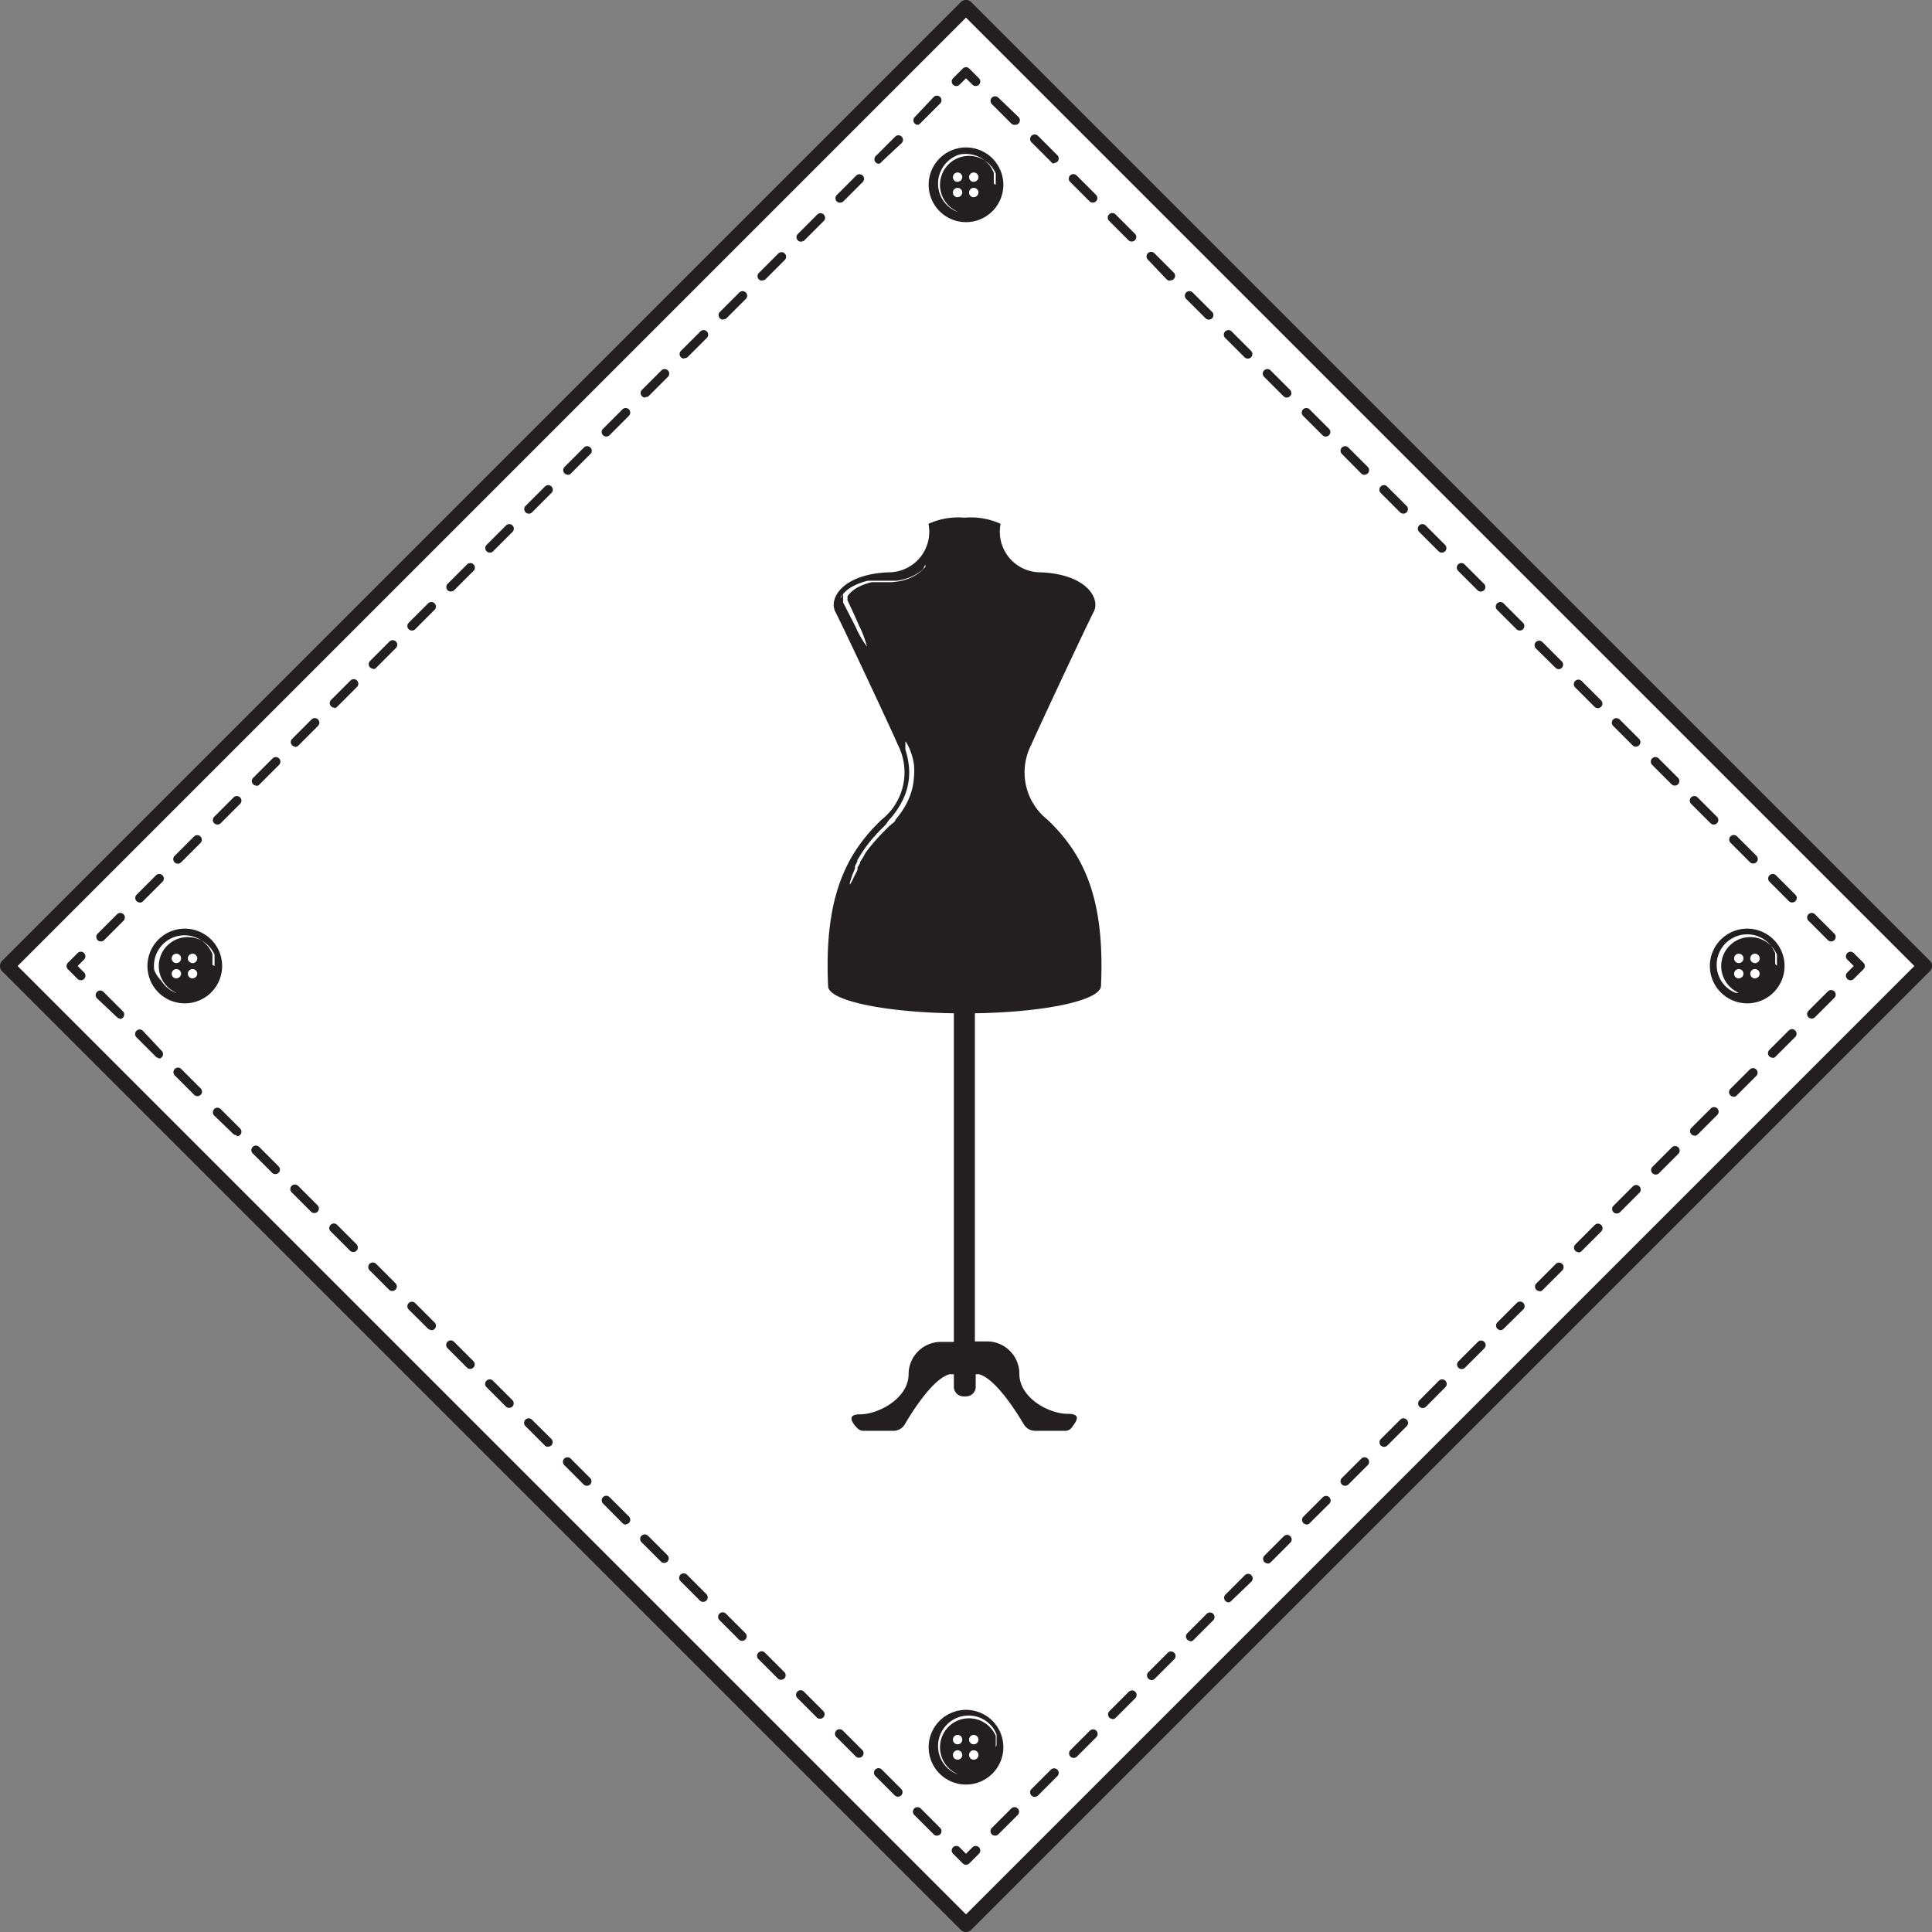
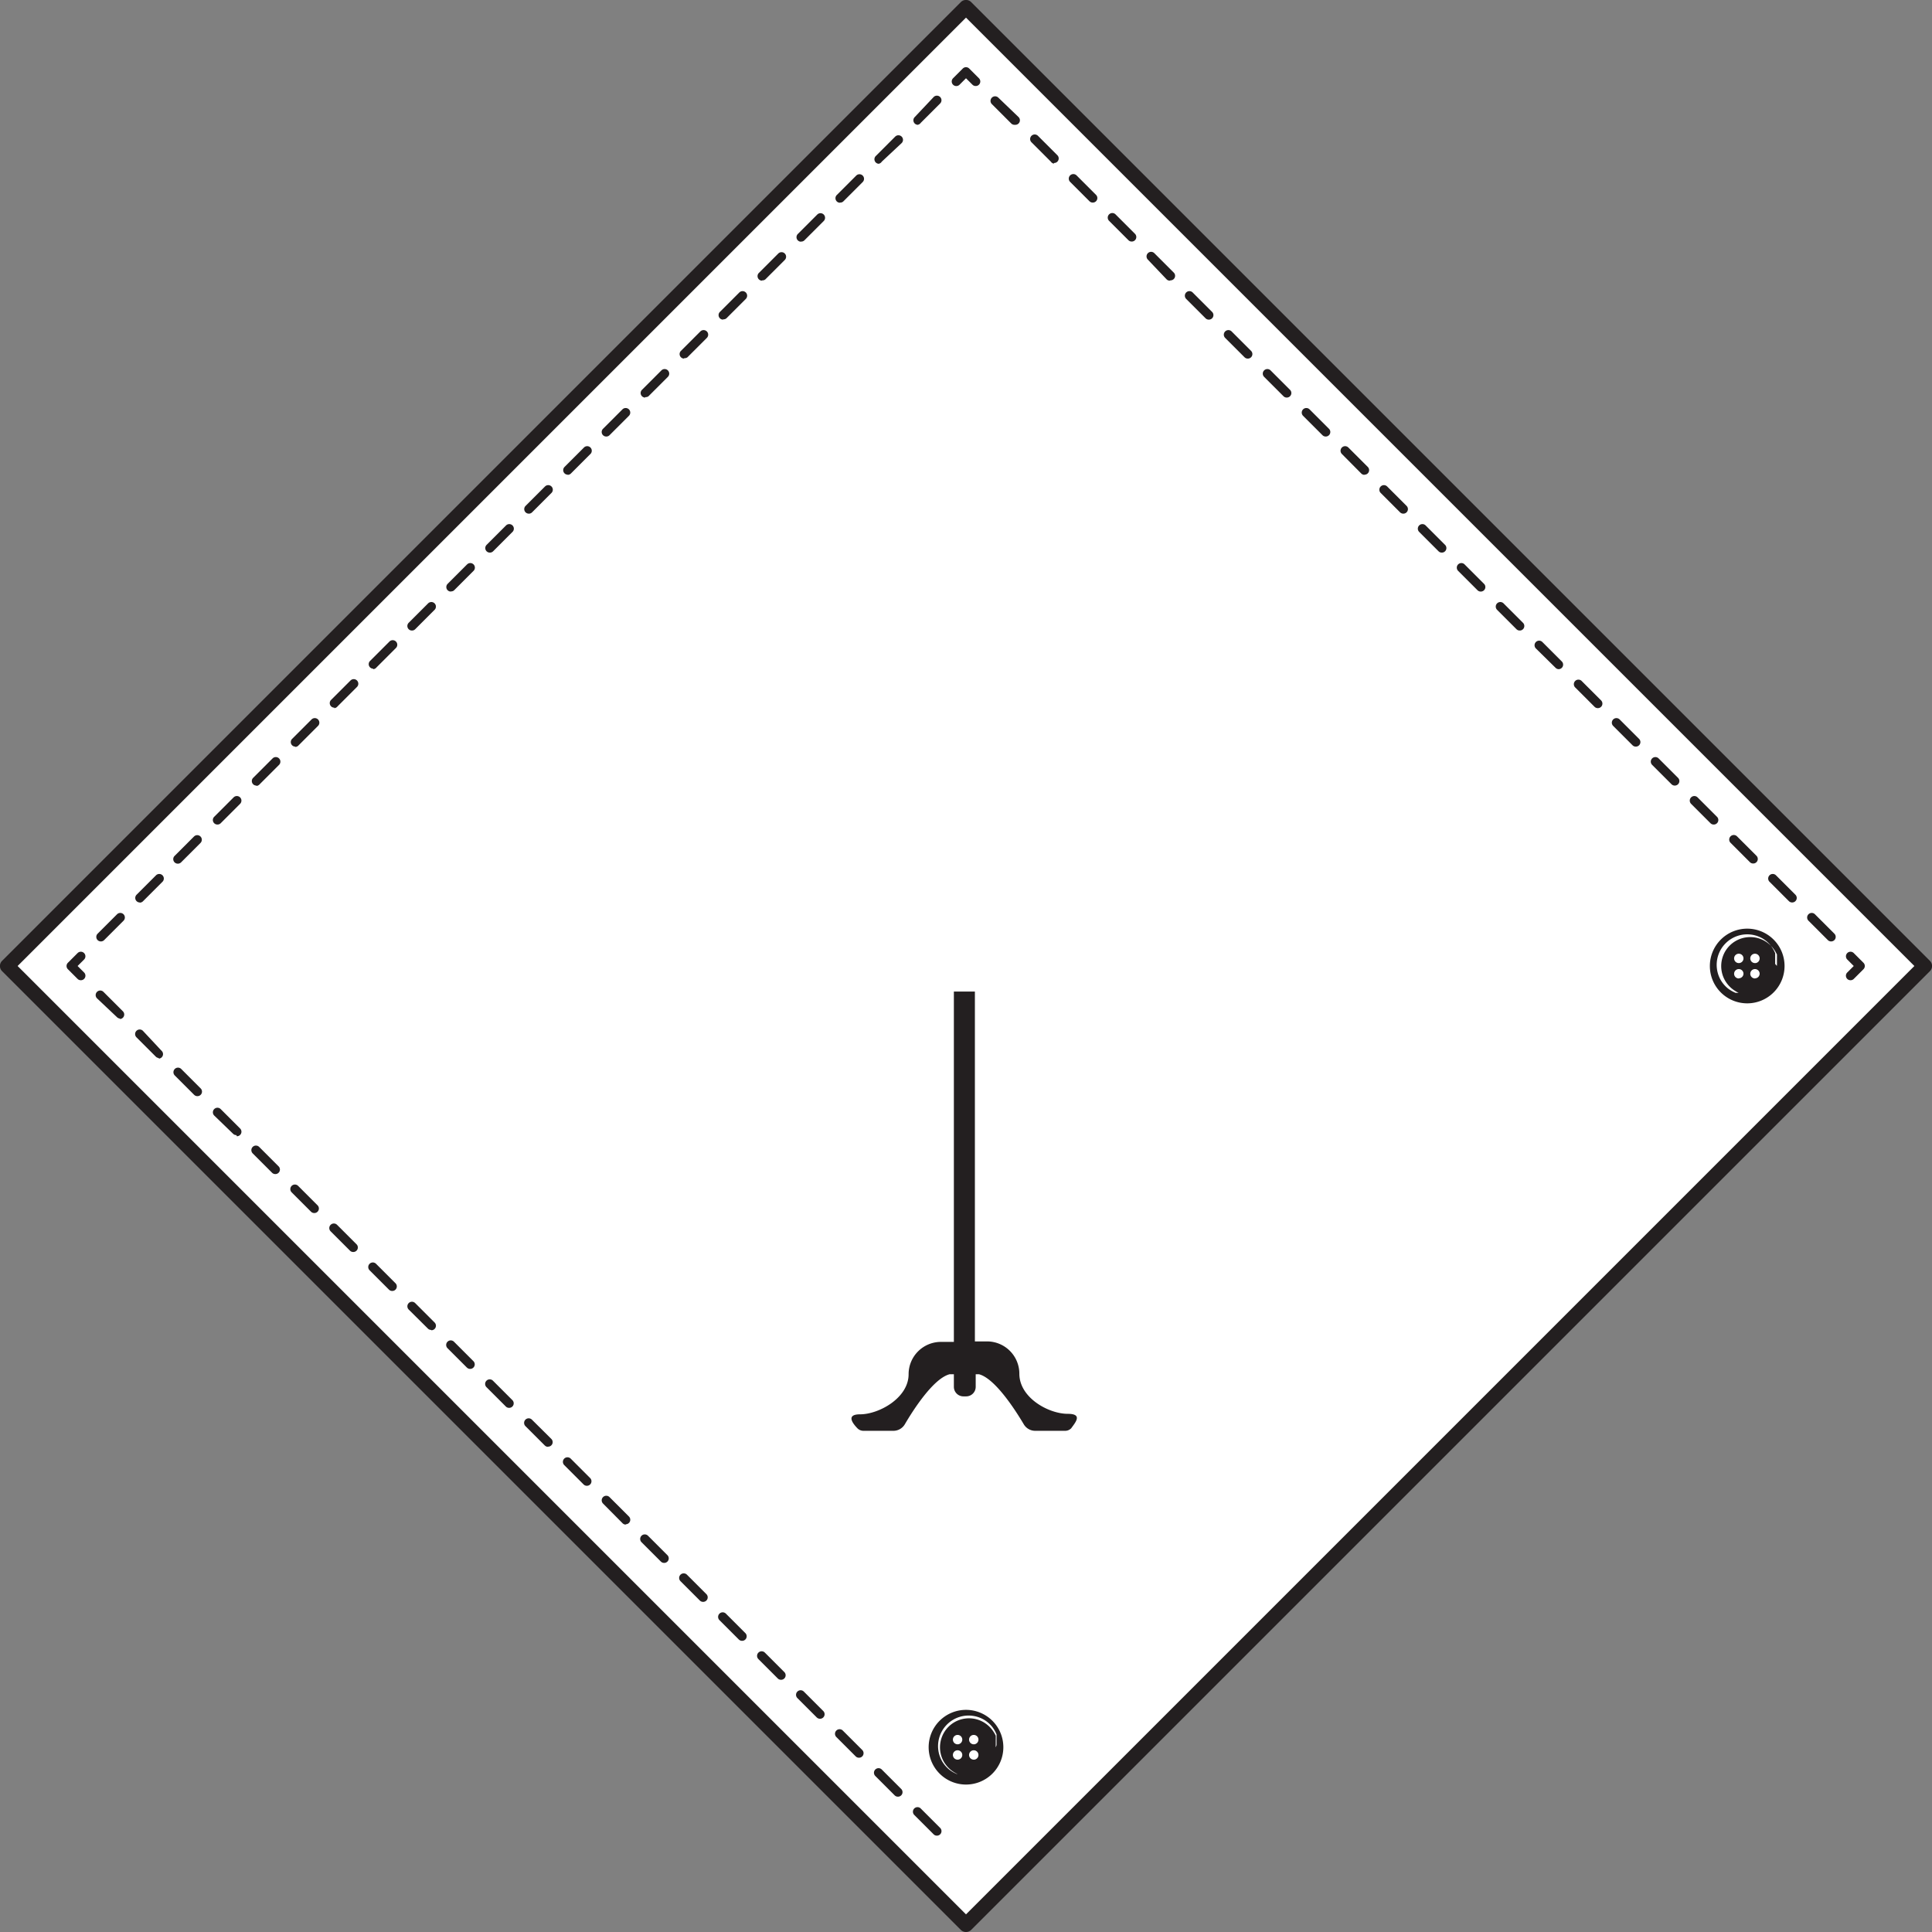
<svg xmlns="http://www.w3.org/2000/svg" viewBox="0 0 119.5 119.5">
  <rect x="0" y="0" width="119.5" height="119.5" fill="#808080" stroke="none" />
  <defs>
    <style>.cls-1{fill:#fff;}.cls-2{fill:#231f20;}</style>
  </defs>
  <title>qui</title>
  <g id="Calque_2" data-name="Calque 2">
    <g id="Calque_1-2" data-name="Calque 1">
      <rect class="cls-1" x="17.82" y="17.82" width="83.86" height="83.86" transform="translate(-24.75 59.75) rotate(-45)" />
      <path class="cls-2" d="M59.75,119.5a.45.45,0,0,1-.32-.13L.13,60.07a.45.45,0,0,1,0-.64L59.43.13a.45.45,0,0,1,.64,0l59.3,59.3a.45.45,0,0,1,0,.64l-59.3,59.3A.45.45,0,0,1,59.75,119.5ZM1.09,59.75l58.66,58.66,58.66-58.66L59.75,1.09Z" />
      <path class="cls-2" d="M5,60.63a.28.28,0,0,1-.2-.08l-.6-.6a.28.28,0,0,1,0-.4l.6-.6a.28.28,0,0,1,.4.4l-.4.4.4.4a.28.28,0,0,1-.2.48Z" />
      <path class="cls-2" d="M6.24,58.23a.28.28,0,0,1-.2-.48l1.2-1.2a.28.28,0,0,1,.4.4l-1.2,1.2A.28.28,0,0,1,6.24,58.23Zm2.41-2.41a.28.28,0,0,1-.2-.48l1.2-1.2a.28.28,0,0,1,.4.4l-1.2,1.2A.28.28,0,0,1,8.64,55.83ZM11,53.42a.28.28,0,0,1-.2-.48l1.2-1.2a.28.28,0,1,1,.4.4l-1.2,1.2A.28.28,0,0,1,11,53.42ZM13.45,51a.28.28,0,0,1-.2-.48l1.2-1.2a.28.28,0,1,1,.4.4l-1.2,1.2A.28.28,0,0,1,13.45,51Zm2.41-2.41a.28.28,0,0,1-.2-.48l1.2-1.2a.28.28,0,0,1,.4.4l-1.2,1.2A.28.28,0,0,1,15.86,48.61Zm2.41-2.41a.28.28,0,0,1-.2-.48l1.2-1.2a.28.28,0,1,1,.4.4l-1.2,1.2A.28.28,0,0,1,18.26,46.2Zm2.41-2.41a.28.28,0,0,1-.2-.48l1.2-1.2a.28.28,0,0,1,.4.4l-1.2,1.2A.28.28,0,0,1,20.67,43.8Zm2.41-2.41a.28.28,0,0,1-.2-.48l1.2-1.2a.28.28,0,1,1,.4.4l-1.2,1.2A.28.28,0,0,1,23.07,41.39ZM25.48,39a.28.28,0,0,1-.2-.48l1.2-1.2a.28.28,0,0,1,.4.4l-1.2,1.2A.28.28,0,0,1,25.48,39Zm2.41-2.41a.28.28,0,0,1-.2-.48l1.2-1.2a.28.28,0,1,1,.4.4l-1.2,1.2A.28.28,0,0,1,27.88,36.58Zm2.41-2.41a.28.28,0,0,1-.2-.48l1.2-1.2a.28.28,0,1,1,.4.4l-1.2,1.2A.28.28,0,0,1,30.29,34.18Zm2.41-2.41a.28.28,0,0,1-.2-.48l1.2-1.2a.28.28,0,1,1,.4.4l-1.2,1.2A.28.28,0,0,1,32.69,31.77Zm2.41-2.41a.28.28,0,0,1-.2-.48l1.2-1.2a.28.28,0,1,1,.4.4l-1.2,1.2A.28.28,0,0,1,35.1,29.37ZM37.5,27a.28.28,0,0,1-.2-.48l1.2-1.2a.28.28,0,0,1,.4.4l-1.2,1.2A.28.28,0,0,1,37.5,27Zm2.41-2.41a.28.28,0,0,1-.2-.48l1.2-1.2a.28.28,0,1,1,.4.4l-1.2,1.2A.28.28,0,0,1,39.91,24.56Zm2.41-2.41a.28.28,0,0,1-.2-.48l1.2-1.2a.28.28,0,1,1,.4.4l-1.2,1.2A.28.28,0,0,1,42.31,22.15Zm2.41-2.41a.28.28,0,0,1-.2-.48l1.2-1.2a.28.28,0,1,1,.4.4l-1.2,1.2A.28.28,0,0,1,44.72,19.75Zm2.41-2.41a.28.28,0,0,1-.2-.48l1.2-1.2a.28.28,0,1,1,.4.4l-1.2,1.2A.28.28,0,0,1,47.13,17.34Zm2.41-2.41a.28.28,0,0,1-.2-.48l1.2-1.2a.28.28,0,0,1,.4.4l-1.2,1.2A.28.28,0,0,1,49.53,14.94Zm2.41-2.41a.28.28,0,0,1-.2-.48l1.2-1.2a.28.28,0,0,1,.4.4l-1.2,1.2A.28.28,0,0,1,51.94,12.53Zm2.41-2.41a.28.28,0,0,1-.2-.48l1.2-1.2a.28.28,0,1,1,.4.4L54.54,10A.28.28,0,0,1,54.34,10.13Zm2.41-2.41a.28.28,0,0,1-.2-.48L57.75,6a.28.28,0,1,1,.4.4l-1.2,1.2A.28.28,0,0,1,56.75,7.72Z" />
      <path class="cls-2" d="M60.35,5.32a.28.28,0,0,1-.2-.08l-.4-.4-.4.4a.28.28,0,1,1-.4-.4l.6-.6a.28.28,0,0,1,.4,0l.6.6a.28.28,0,0,1-.2.48Z" />
      <path class="cls-2" d="M113.26,58.23a.28.28,0,0,1-.2-.08l-1.2-1.2a.28.28,0,0,1,.4-.4l1.2,1.2a.28.28,0,0,1-.2.48Zm-2.41-2.41a.28.28,0,0,1-.2-.08l-1.2-1.2a.28.28,0,0,1,.4-.4l1.2,1.2a.28.28,0,0,1-.2.48Zm-2.41-2.41a.28.28,0,0,1-.2-.08l-1.2-1.2a.28.28,0,0,1,.4-.4l1.2,1.2a.28.28,0,0,1-.2.48ZM106,51a.28.28,0,0,1-.2-.08l-1.2-1.2a.28.28,0,1,1,.4-.4l1.2,1.2a.28.28,0,0,1-.2.48Zm-2.41-2.41a.28.28,0,0,1-.2-.08l-1.2-1.2a.28.28,0,1,1,.4-.4l1.2,1.2a.28.28,0,0,1-.2.48Zm-2.41-2.41a.28.28,0,0,1-.2-.08l-1.2-1.2a.28.28,0,1,1,.4-.4l1.2,1.2a.28.28,0,0,1-.2.48ZM98.83,43.8a.28.28,0,0,1-.2-.08l-1.2-1.2a.28.28,0,0,1,.4-.4l1.2,1.2a.28.28,0,0,1-.2.48Zm-2.41-2.41a.28.28,0,0,1-.2-.08L95,40.11a.28.28,0,0,1,.4-.4l1.2,1.2a.28.28,0,0,1-.2.48ZM94,39a.28.28,0,0,1-.2-.08l-1.2-1.2a.28.28,0,0,1,.4-.4l1.2,1.2A.28.28,0,0,1,94,39Zm-2.41-2.41a.28.28,0,0,1-.2-.08l-1.2-1.2a.28.28,0,0,1,.4-.4l1.2,1.2a.28.28,0,0,1-.2.48Zm-2.41-2.41a.28.28,0,0,1-.2-.08l-1.2-1.2a.28.28,0,1,1,.4-.4l1.2,1.2a.28.28,0,0,1-.2.48ZM86.8,31.77a.28.28,0,0,1-.2-.08l-1.2-1.2a.28.28,0,1,1,.4-.4l1.2,1.2a.28.28,0,0,1-.2.48ZM84.4,29.37a.28.28,0,0,1-.2-.08L83,28.08a.28.28,0,0,1,.4-.4l1.2,1.2a.28.28,0,0,1-.2.48ZM82,27a.28.28,0,0,1-.2-.08l-1.2-1.2a.28.28,0,1,1,.4-.4l1.2,1.2A.28.28,0,0,1,82,27Zm-2.41-2.41a.28.28,0,0,1-.2-.08l-1.2-1.2a.28.28,0,0,1,.4-.4l1.2,1.2a.28.28,0,0,1-.2.48Zm-2.41-2.41a.28.28,0,0,1-.2-.08l-1.2-1.2a.28.28,0,1,1,.4-.4l1.2,1.2a.28.28,0,0,1-.2.48Zm-2.41-2.41a.28.28,0,0,1-.2-.08l-1.2-1.2a.28.28,0,1,1,.4-.4l1.2,1.2a.28.28,0,0,1-.2.48Zm-2.41-2.41a.28.28,0,0,1-.2-.08L71,16.06a.28.28,0,1,1,.4-.4l1.2,1.2a.28.28,0,0,1-.2.48ZM70,14.94a.28.28,0,0,1-.2-.08l-1.2-1.2a.28.28,0,0,1,.4-.4l1.2,1.2a.28.28,0,0,1-.2.48Zm-2.41-2.41a.28.28,0,0,1-.2-.08l-1.2-1.2a.28.28,0,0,1,.4-.4l1.2,1.2a.28.28,0,0,1-.2.48Zm-2.41-2.41A.28.28,0,0,1,65,10l-1.2-1.2a.28.28,0,0,1,.4-.4l1.2,1.2a.28.28,0,0,1-.2.48ZM62.75,7.72a.28.28,0,0,1-.2-.08l-1.2-1.2a.28.28,0,1,1,.4-.4L63,7.24a.28.28,0,0,1-.2.48Z" />
      <path class="cls-2" d="M114.46,60.63a.28.28,0,0,1-.2-.48l.4-.4-.4-.4a.28.28,0,1,1,.4-.4l.6.6a.28.28,0,0,1,0,.4l-.6.6A.28.28,0,0,1,114.46,60.63Z" />
-       <path class="cls-2" d="M61.55,113.54a.28.28,0,0,1-.2-.48l1.2-1.2a.28.28,0,0,1,.4.4l-1.2,1.2A.28.28,0,0,1,61.55,113.54ZM64,111.14a.28.28,0,0,1-.2-.48l1.2-1.2a.28.28,0,0,1,.4.4l-1.2,1.2A.28.28,0,0,1,64,111.14Zm2.41-2.41a.28.28,0,0,1-.2-.48l1.2-1.2a.28.28,0,1,1,.4.4l-1.2,1.2A.28.28,0,0,1,66.36,108.73Zm2.41-2.41a.28.28,0,0,1-.2-.48l1.2-1.2a.28.28,0,1,1,.4.4l-1.2,1.2A.28.28,0,0,1,68.77,106.33Zm2.41-2.41a.28.28,0,0,1-.2-.48l1.2-1.2a.28.28,0,0,1,.4.4l-1.2,1.2A.28.28,0,0,1,71.17,103.92Zm2.41-2.41a.28.28,0,0,1-.2-.48l1.2-1.2a.28.28,0,0,1,.4.4l-1.2,1.2A.28.28,0,0,1,73.58,101.52ZM76,99.11a.28.28,0,0,1-.2-.48l1.2-1.2a.28.28,0,0,1,.4.4L76.18,99A.28.28,0,0,1,76,99.11Zm2.41-2.41a.28.28,0,0,1-.2-.48l1.2-1.2a.28.28,0,0,1,.4.4l-1.2,1.2A.28.28,0,0,1,78.39,96.71Zm2.41-2.41a.28.28,0,0,1-.2-.48l1.2-1.2a.28.28,0,0,1,.4.4L81,94.22A.28.28,0,0,1,80.79,94.3ZM83.2,91.9a.28.28,0,0,1-.2-.48l1.2-1.2a.28.28,0,0,1,.4.4l-1.2,1.2A.28.28,0,0,1,83.2,91.9Zm2.41-2.41a.28.28,0,0,1-.2-.48l1.2-1.2a.28.28,0,1,1,.4.4l-1.2,1.2A.28.28,0,0,1,85.6,89.49ZM88,87.09a.28.28,0,0,1-.2-.48L89,85.4a.28.28,0,0,1,.4.4L88.21,87A.28.28,0,0,1,88,87.09Zm2.41-2.41a.28.28,0,0,1-.2-.48l1.2-1.2a.28.28,0,1,1,.4.4l-1.2,1.2A.28.28,0,0,1,90.41,84.68Zm2.41-2.41a.28.28,0,0,1-.2-.48l1.2-1.2a.28.28,0,1,1,.4.4L93,82.19A.28.28,0,0,1,92.82,82.28Zm2.41-2.41a.28.28,0,0,1-.2-.48l1.2-1.2a.28.28,0,0,1,.4.4l-1.2,1.2A.28.28,0,0,1,95.22,79.87Zm2.41-2.41a.28.28,0,0,1-.2-.48l1.2-1.2a.28.28,0,1,1,.4.4l-1.2,1.2A.28.28,0,0,1,97.63,77.47ZM100,75.06a.28.28,0,0,1-.2-.48l1.2-1.2a.28.28,0,0,1,.4.4l-1.2,1.2A.28.28,0,0,1,100,75.06Zm2.41-2.41a.28.28,0,0,1-.2-.48l1.2-1.2a.28.28,0,1,1,.4.4l-1.2,1.2A.28.28,0,0,1,102.44,72.65Zm2.41-2.41a.28.28,0,0,1-.2-.48l1.2-1.2a.28.28,0,0,1,.4.4l-1.2,1.2A.28.28,0,0,1,104.84,70.25Zm2.41-2.41a.28.28,0,0,1-.2-.48l1.2-1.2a.28.28,0,1,1,.4.4l-1.2,1.2A.28.28,0,0,1,107.25,67.84Zm2.41-2.41a.28.28,0,0,1-.2-.48l1.2-1.2a.28.28,0,1,1,.4.4l-1.2,1.2A.28.28,0,0,1,109.65,65.44ZM112.06,63a.28.28,0,0,1-.2-.48l1.2-1.2a.28.28,0,0,1,.4.4l-1.2,1.2A.28.28,0,0,1,112.06,63Z" />
-       <path class="cls-2" d="M59.75,115.34a.28.28,0,0,1-.2-.08l-.6-.6a.28.28,0,1,1,.4-.4l.4.4.4-.4a.28.28,0,0,1,.4.4l-.6.6A.28.28,0,0,1,59.75,115.34Z" />
      <path class="cls-2" d="M57.95,113.54a.28.28,0,0,1-.2-.08l-1.2-1.2a.28.28,0,0,1,.4-.4l1.2,1.2a.28.28,0,0,1-.2.48Zm-2.41-2.41a.28.28,0,0,1-.2-.08l-1.2-1.2a.28.28,0,0,1,.4-.4l1.2,1.2a.28.28,0,0,1-.2.48Zm-2.41-2.41a.28.28,0,0,1-.2-.08l-1.2-1.2a.28.28,0,0,1,.4-.4l1.2,1.2a.28.28,0,0,1-.2.48Zm-2.41-2.41a.28.28,0,0,1-.2-.08l-1.2-1.2a.28.28,0,0,1,.4-.4l1.2,1.2a.28.28,0,0,1-.2.48Zm-2.41-2.41a.28.28,0,0,1-.2-.08l-1.2-1.2a.28.28,0,0,1,.4-.4l1.2,1.2a.28.28,0,0,1-.2.48Zm-2.41-2.41a.28.28,0,0,1-.2-.08l-1.2-1.2a.28.28,0,1,1,.4-.4l1.2,1.2a.28.28,0,0,1-.2.48Zm-2.41-2.41a.28.28,0,0,1-.2-.08l-1.2-1.2a.28.28,0,0,1,.4-.4l1.2,1.2a.28.28,0,0,1-.2.48Zm-2.41-2.41a.28.28,0,0,1-.2-.08l-1.2-1.2a.28.28,0,1,1,.4-.4l1.2,1.2a.28.28,0,0,1-.2.48ZM38.71,94.3a.28.28,0,0,1-.2-.08L37.3,93a.28.28,0,1,1,.4-.4l1.2,1.2a.28.28,0,0,1-.2.48ZM36.3,91.9a.28.28,0,0,1-.2-.08l-1.2-1.2a.28.28,0,1,1,.4-.4l1.2,1.2a.28.28,0,0,1-.2.48ZM33.9,89.49a.28.28,0,0,1-.2-.08l-1.2-1.2a.28.28,0,1,1,.4-.4L34.1,89a.28.28,0,0,1-.2.48Zm-2.41-2.41a.28.28,0,0,1-.2-.08l-1.2-1.2a.28.28,0,1,1,.4-.4l1.2,1.2a.28.28,0,0,1-.2.48Zm-2.41-2.41a.28.28,0,0,1-.2-.08l-1.2-1.2a.28.28,0,0,1,.4-.4l1.2,1.2a.28.28,0,0,1-.2.48Zm-2.41-2.41a.28.28,0,0,1-.2-.08L25.28,81a.28.28,0,0,1,.4-.4l1.2,1.2a.28.28,0,0,1-.2.48Zm-2.41-2.41a.28.28,0,0,1-.2-.08l-1.2-1.2a.28.28,0,1,1,.4-.4l1.2,1.2a.28.28,0,0,1-.2.48Zm-2.41-2.41a.28.28,0,0,1-.2-.08l-1.2-1.2a.28.28,0,1,1,.4-.4l1.2,1.2a.28.28,0,0,1-.2.48Zm-2.41-2.41a.28.28,0,0,1-.2-.08l-1.2-1.2a.28.28,0,1,1,.4-.4l1.2,1.2a.28.28,0,0,1-.2.48Zm-2.41-2.41a.28.28,0,0,1-.2-.08l-1.2-1.2a.28.28,0,0,1,.4-.4l1.2,1.2a.28.28,0,0,1-.2.48Zm-2.41-2.41a.28.28,0,0,1-.2-.08L13.25,69a.28.28,0,1,1,.4-.4l1.2,1.2a.28.28,0,0,1-.2.48Zm-2.41-2.41a.28.28,0,0,1-.2-.08l-1.2-1.2a.28.28,0,1,1,.4-.4l1.2,1.2a.28.28,0,0,1-.2.48ZM9.84,65.44a.28.28,0,0,1-.2-.08l-1.2-1.2a.28.28,0,0,1,.4-.4L10,65a.28.28,0,0,1-.2.48ZM7.44,63a.28.28,0,0,1-.2-.08L6,61.75a.28.28,0,0,1,.4-.4l1.2,1.2a.28.28,0,0,1-.2.48Z" />
-       <path class="cls-2" d="M59.75,9.12a2.31,2.31,0,1,0,2.31,2.31A2.31,2.31,0,0,0,59.75,9.12Zm-.52,3.08a.29.29,0,1,1,.29-.29A.29.29,0,0,1,59.23,12.19Zm0-.95a.29.29,0,1,1,.29-.29A.29.29,0,0,1,59.23,11.24Zm1,.95a.29.29,0,1,1,.29-.29A.29.29,0,0,1,60.26,12.19Zm0-.95a.29.29,0,1,1,.29-.29A.29.29,0,0,1,60.26,11.24Z" />
      <path class="cls-1" d="M61.59,11.43a.25.25,0,0,1,0-.09v-.11l0-.14c0-.05,0-.11,0-.17a.81.81,0,0,0,0-.1l0-.1a2.06,2.06,0,0,0-.28-.44,1.87,1.87,0,0,0-.48-.4,1.8,1.8,0,0,0-1.45-.15,1.79,1.79,0,0,0-1.15,1.15,1.8,1.8,0,0,0,.15,1.45,1.87,1.87,0,0,0,.4.48,2.06,2.06,0,0,0,.44.28l.1,0,.1,0,.17,0,.14,0h.11l.09,0h-.2l-.15,0-.18,0-.1,0-.11,0a2,2,0,0,1-.47-.27,1.91,1.91,0,0,1-.43-.49,1.87,1.87,0,0,1-.25-.71,1.89,1.89,0,0,1,.07-.83,1.89,1.89,0,0,1,1.23-1.23A1.89,1.89,0,0,1,60,9.54a1.87,1.87,0,0,1,.71.25,1.91,1.91,0,0,1,.49.43,2,2,0,0,1,.27.47l0,.11a.83.83,0,0,1,0,.1c0,.07,0,.13,0,.18l0,.15s0,.08,0,.11S61.59,11.43,61.59,11.43Z" />
      <path class="cls-2" d="M59.75,105.76a2.31,2.31,0,1,0,2.31,2.31A2.31,2.31,0,0,0,59.75,105.76Zm-.52,3.08a.29.29,0,1,1,.29-.29A.29.29,0,0,1,59.23,108.84Zm0-.95a.29.29,0,1,1,.29-.29A.29.29,0,0,1,59.23,107.89Zm1,.95a.29.29,0,1,1,.29-.29A.29.29,0,0,1,60.26,108.84Zm0-.95a.29.29,0,1,1,.29-.29A.29.29,0,0,1,60.26,107.89Z" />
      <path class="cls-1" d="M61.59,108.07a.25.25,0,0,1,0-.09v-.11l0-.14c0-.05,0-.11,0-.17a.81.81,0,0,0,0-.1l0-.1a2.06,2.06,0,0,0-.28-.44,1.87,1.87,0,0,0-.48-.4,1.8,1.8,0,0,0-1.45-.15,1.79,1.79,0,0,0-1.15,1.15,1.8,1.8,0,0,0,.15,1.45,1.87,1.87,0,0,0,.4.48,2.06,2.06,0,0,0,.44.28l.1,0,.1,0,.17,0,.14,0h.11l.09,0h-.2l-.15,0-.18,0-.1,0-.11,0a2,2,0,0,1-.47-.27,1.91,1.91,0,0,1-.43-.49,1.87,1.87,0,0,1-.25-.71,1.89,1.89,0,0,1,.07-.83,1.89,1.89,0,0,1,1.23-1.23,1.89,1.89,0,0,1,.83-.07,1.87,1.87,0,0,1,.71.25,1.91,1.91,0,0,1,.49.43,2,2,0,0,1,.27.47l0,.11a.83.83,0,0,1,0,.1c0,.07,0,.13,0,.18l0,.15s0,.08,0,.11S61.59,108.07,61.59,108.07Z" />
-       <path class="cls-2" d="M11.43,57.44a2.31,2.31,0,1,0,2.31,2.31A2.31,2.31,0,0,0,11.43,57.44Zm-.52,3.08a.29.29,0,1,1,.29-.29A.29.29,0,0,1,10.91,60.51Zm0-.95a.29.29,0,1,1,.29-.29A.29.29,0,0,1,10.91,59.57Zm1,.95a.29.29,0,1,1,.29-.29A.29.29,0,0,1,11.94,60.51Zm0-.95a.29.29,0,1,1,.29-.29A.29.29,0,0,1,11.94,59.57Z" />
      <path class="cls-1" d="M13.27,59.75a.24.24,0,0,1,0-.09v-.11l0-.14c0-.05,0-.11,0-.17a.82.82,0,0,0,0-.1l0-.1a2.06,2.06,0,0,0-.28-.44,1.87,1.87,0,0,0-.48-.4,1.8,1.8,0,0,0-1.45-.15,1.79,1.79,0,0,0-1.15,1.15,1.8,1.8,0,0,0,.15,1.45,1.87,1.87,0,0,0,.4.48,2.06,2.06,0,0,0,.44.28l.1,0,.1,0,.17,0,.14,0h.11l.09,0h-.2l-.15,0-.18,0-.1,0-.11,0a2,2,0,0,1-.47-.27,1.91,1.91,0,0,1-.43-.49A1.87,1.87,0,0,1,9.54,60a1.89,1.89,0,0,1,.07-.83,1.89,1.89,0,0,1,1.23-1.23,1.89,1.89,0,0,1,.83-.07,1.87,1.87,0,0,1,.71.25,1.91,1.91,0,0,1,.49.43,2,2,0,0,1,.27.47l0,.11a.82.82,0,0,1,0,.1c0,.07,0,.13,0,.18l0,.15s0,.08,0,.11S13.27,59.75,13.27,59.75Z" />
      <path class="cls-2" d="M108.07,57.44a2.31,2.31,0,1,0,2.31,2.31A2.31,2.31,0,0,0,108.07,57.44Zm-.52,3.08a.29.29,0,1,1,.29-.29A.29.29,0,0,1,107.56,60.51Zm0-.95a.29.29,0,1,1,.29-.29A.29.29,0,0,1,107.56,59.57Zm1,.95a.29.29,0,1,1,.29-.29A.29.29,0,0,1,108.59,60.51Zm0-.95a.29.29,0,1,1,.29-.29A.29.29,0,0,1,108.59,59.57Z" />
      <path class="cls-1" d="M109.91,59.75a.24.24,0,0,1,0-.09v-.11l0-.14c0-.05,0-.11,0-.17a.82.82,0,0,0,0-.1l0-.1a2.06,2.06,0,0,0-.28-.44,1.87,1.87,0,0,0-.48-.4,1.8,1.8,0,0,0-1.45-.15,1.79,1.79,0,0,0-1.15,1.15,1.8,1.8,0,0,0,.15,1.45,1.87,1.87,0,0,0,.4.48,2.06,2.06,0,0,0,.44.28l.1,0,.1,0,.17,0,.14,0H108l.09,0h-.2l-.15,0-.18,0-.1,0-.11,0a2,2,0,0,1-.47-.27,1.91,1.91,0,0,1-.43-.49,1.87,1.87,0,0,1-.25-.71,1.89,1.89,0,0,1,.07-.83,1.89,1.89,0,0,1,1.23-1.23,1.89,1.89,0,0,1,.83-.07,1.87,1.87,0,0,1,.71.25,1.91,1.91,0,0,1,.49.43,2,2,0,0,1,.27.47l0,.11a.83.83,0,0,1,0,.1c0,.07,0,.13,0,.18l0,.15s0,.08,0,.11S109.92,59.75,109.91,59.75Z" />
-       <path class="cls-2" d="M59.63,62.68c4.68,0,8.47-.76,8.47-1.71.25-5.47-1.1-8.16-3.31-10.27a3.73,3.73,0,0,1-1-4.64c.25-.6,3.44-7.42,3.86-8.22s-.41-2.32-3.28-2.44a2.51,2.51,0,0,1-2.48-3,4.45,4.45,0,0,0-2.23-.38,4.45,4.45,0,0,0-2.23.38,2.51,2.51,0,0,1-2.48,3c-2.87.12-3.7,1.64-3.28,2.44s3.62,7.62,3.86,8.22a3.73,3.73,0,0,1-1,4.64c-2.21,2.11-3.56,4.8-3.31,10.27C51.16,61.92,55,62.68,59.63,62.68Z" />
      <path class="cls-1" d="M57.24,34.92s0,0,0,.09l0,0,0,.05-.11.12a2.22,2.22,0,0,1-.34.29,2.65,2.65,0,0,1-.52.29,3.36,3.36,0,0,1-.69.2l-.4.05-.41,0-.21,0-.21,0-.21,0h-.11l-.11,0a3.59,3.59,0,0,0-.85.31,2.14,2.14,0,0,0-.37.25l-.08.07-.07.08-.07.08-.06.08,0,0,0,0a.77.77,0,0,0,0,.09.59.59,0,0,0,0,.08.4.4,0,0,0,0,.08v0a.11.11,0,0,0,0,0h0l0,0,.09.19.34.73.28.64a6,6,0,0,1,.49,1.3,6,6,0,0,1-.69-1.2l-.68-1.33-.1-.19,0,0h0v0l0,0a.37.37,0,0,1,0-.07v-.07a.7.7,0,0,1,0-.14.88.88,0,0,1,0-.13,1.06,1.06,0,0,1,0-.13L52,37l0-.06.07-.11.08-.1.09-.09.09-.09a2.38,2.38,0,0,1,.43-.29,3.71,3.71,0,0,1,.93-.34l.12,0H54l.23,0,.22,0,.22,0,.41,0,.37,0a3.48,3.48,0,0,0,.66-.15,2.94,2.94,0,0,0,.86-.46l.12-.1,0,0,0,0S57.23,34.92,57.24,34.92Z" />
      <path class="cls-1" d="M56,45.86s0,0,.07.08a2.74,2.74,0,0,1,.14.27,4,4,0,0,1,.32,1.07,3.89,3.89,0,0,1,0,.78,3.75,3.75,0,0,1-.15.88,4.32,4.32,0,0,1-.39.91,5.31,5.31,0,0,1-.61.86l0,.05,0,0-.09.1L55,51.1l-.36.36-.17.17-.16.18c-.11.12-.21.23-.31.35l-.14.17-.07.08,0,0,0,0-.25.33L53.4,53l-.1.16-.1.15,0,0,0,0,0,.07-.16.28,0,.07,0,.07-.06.13c-.08.16-.16.3-.21.42s-.18.36-.2.35,0-.15.09-.4a4.52,4.52,0,0,1,.17-.45l.05-.13,0-.07,0-.07.15-.3,0-.08,0,0,0,0,.1-.16.1-.17.11-.17.24-.35,0,0,0,0,.07-.09.14-.18c.09-.12.2-.24.31-.36l.16-.18.17-.18.36-.36L55,50.7l.09-.09,0,0,0,0a5.34,5.34,0,0,0,.58-.81,4.28,4.28,0,0,0,.38-.84,3.87,3.87,0,0,0,.17-1.55,5.42,5.42,0,0,0-.22-1.05L56,46C56,45.9,56,45.87,56,45.86Z" />
      <path class="cls-2" d="M66.05,87.45c-1.2,0-3-1-3-2.48a2,2,0,0,0-2-2H60.3V61.33H59V83H58.2a2,2,0,0,0-2,2c0,1.47-1.84,2.48-3,2.48-.9,0-.45.57-.17.86a.52.52,0,0,0,.37.16h1.86a.82.82,0,0,0,.71-.41c.51-.87,1.76-2.83,2.77-3.09H59v.78a.59.59,0,0,0,.59.59h.17a.59.59,0,0,0,.59-.59V85h.2c1,.26,2.26,2.23,2.77,3.09a.82.82,0,0,0,.71.41h1.86a.52.52,0,0,0,.37-.16C66.5,88,67,87.45,66.05,87.45Z" />
    </g>
  </g>
</svg>